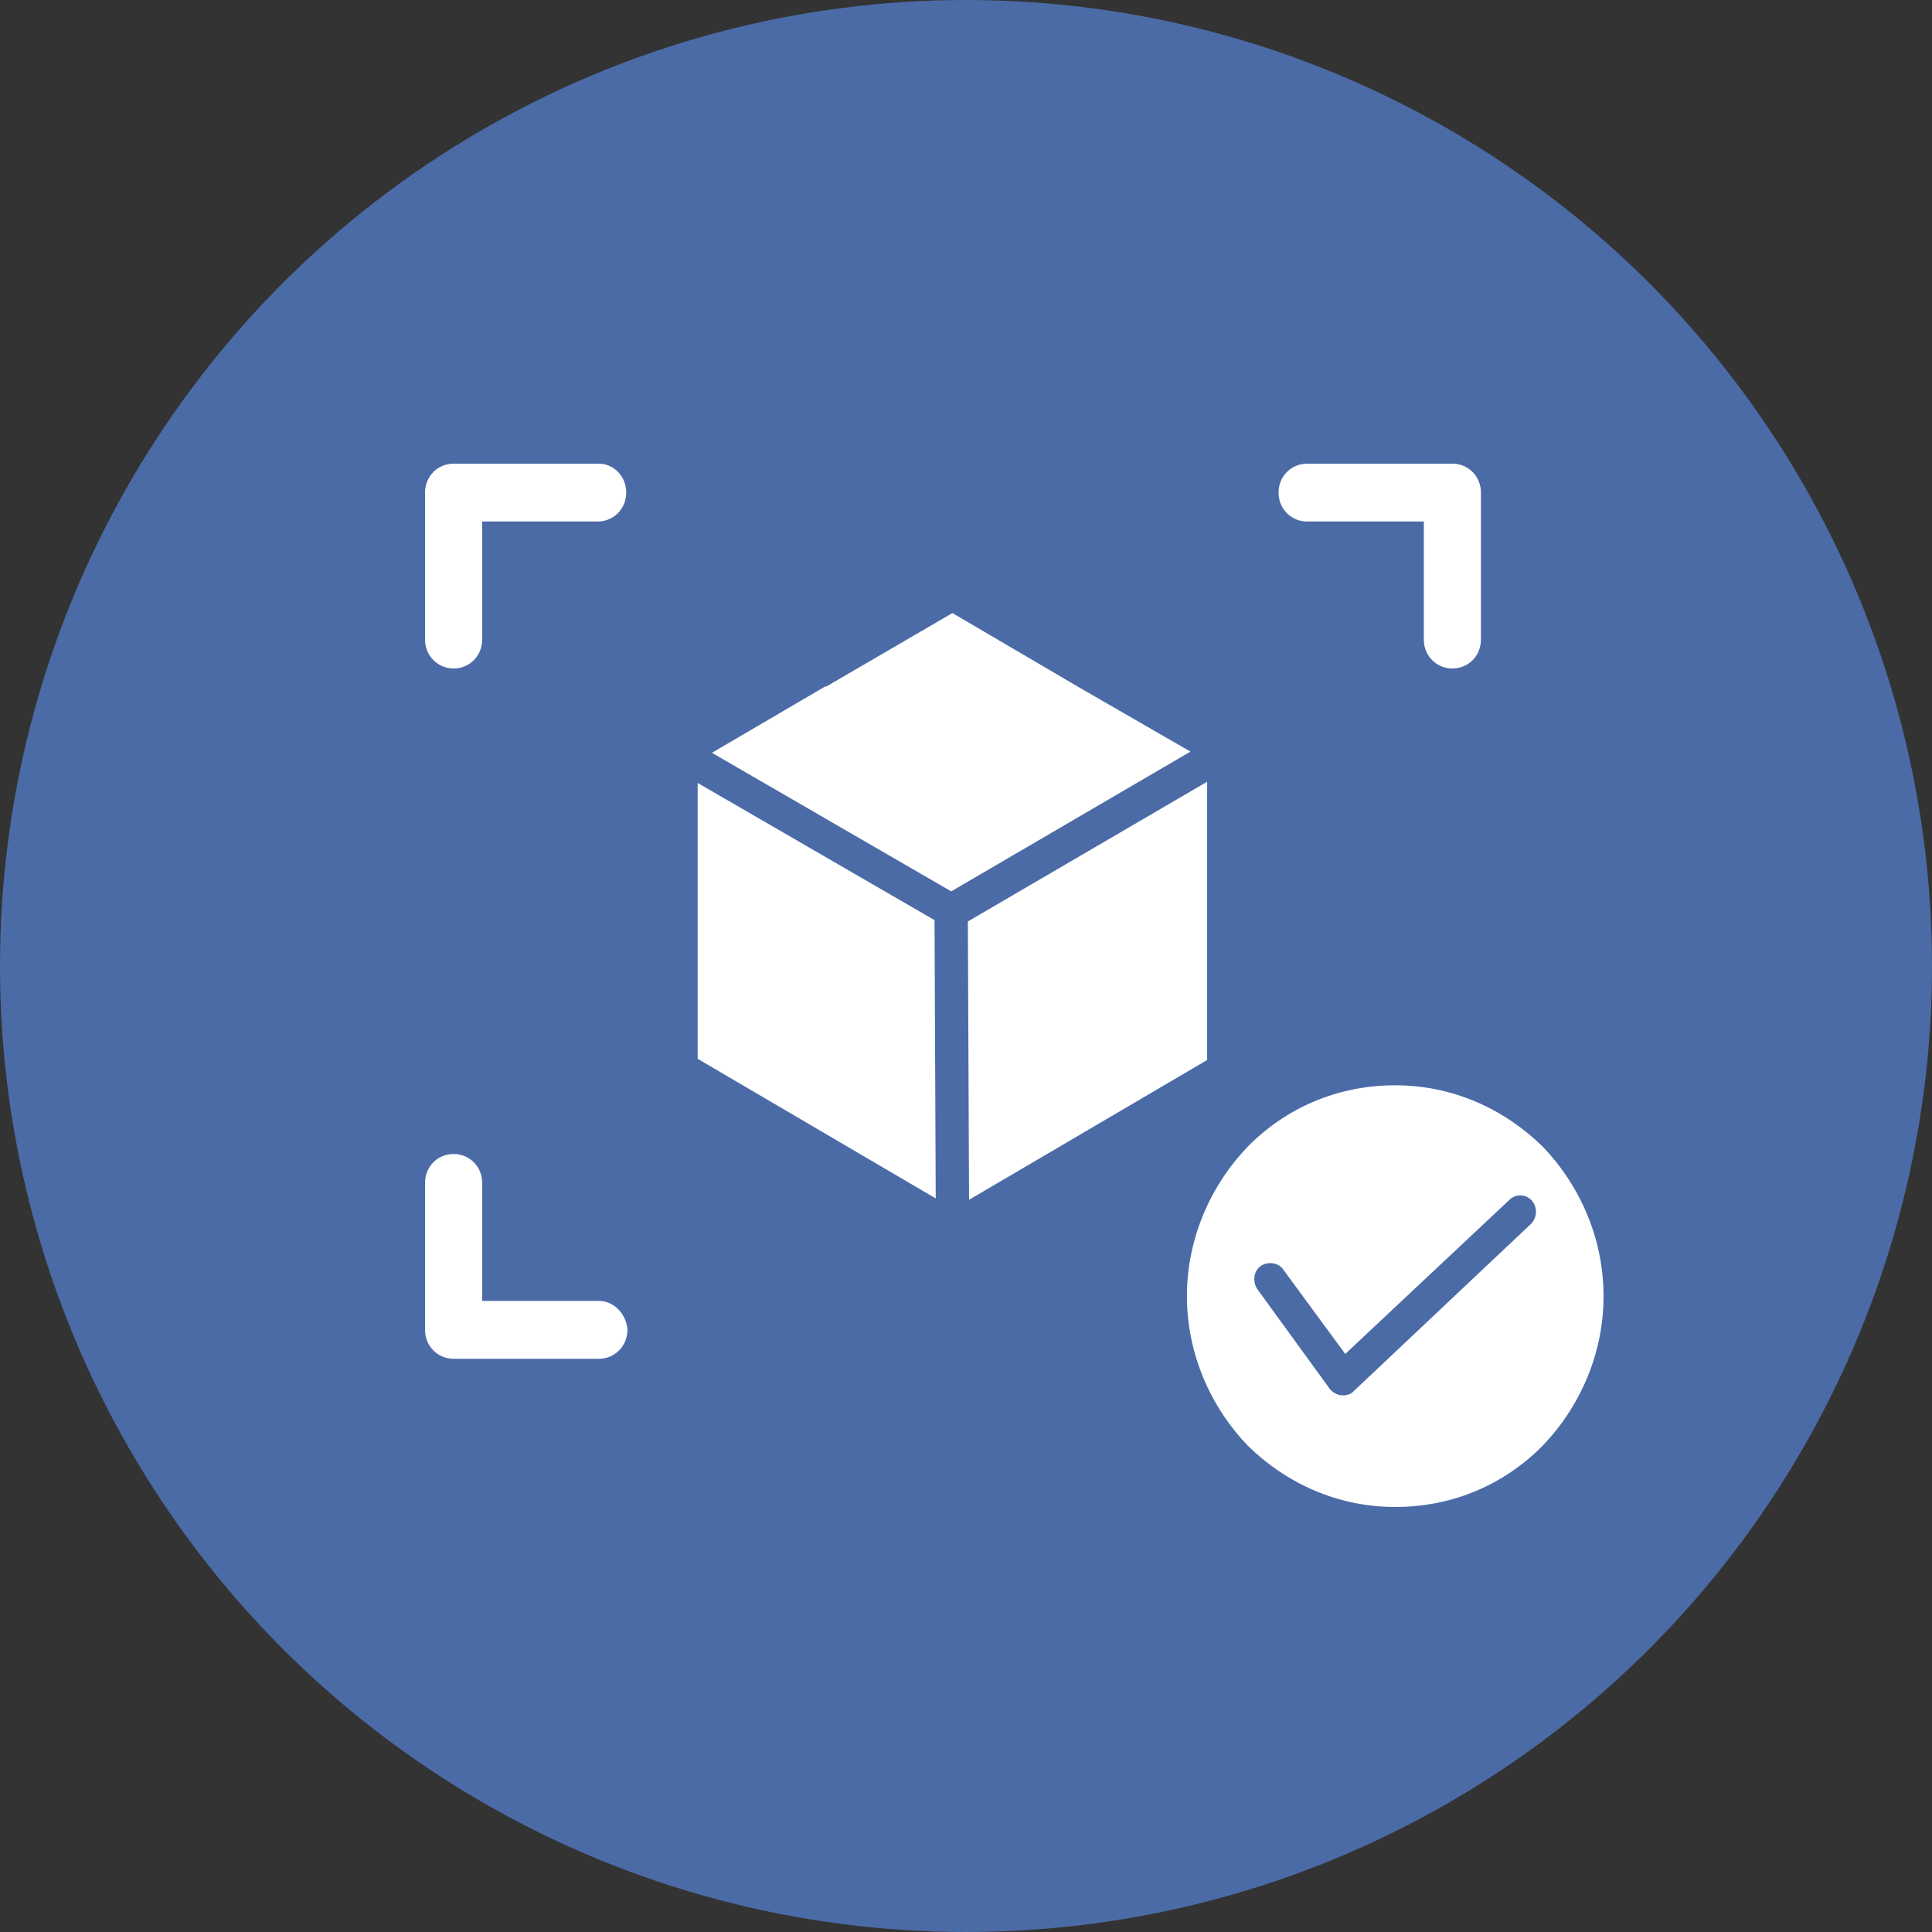
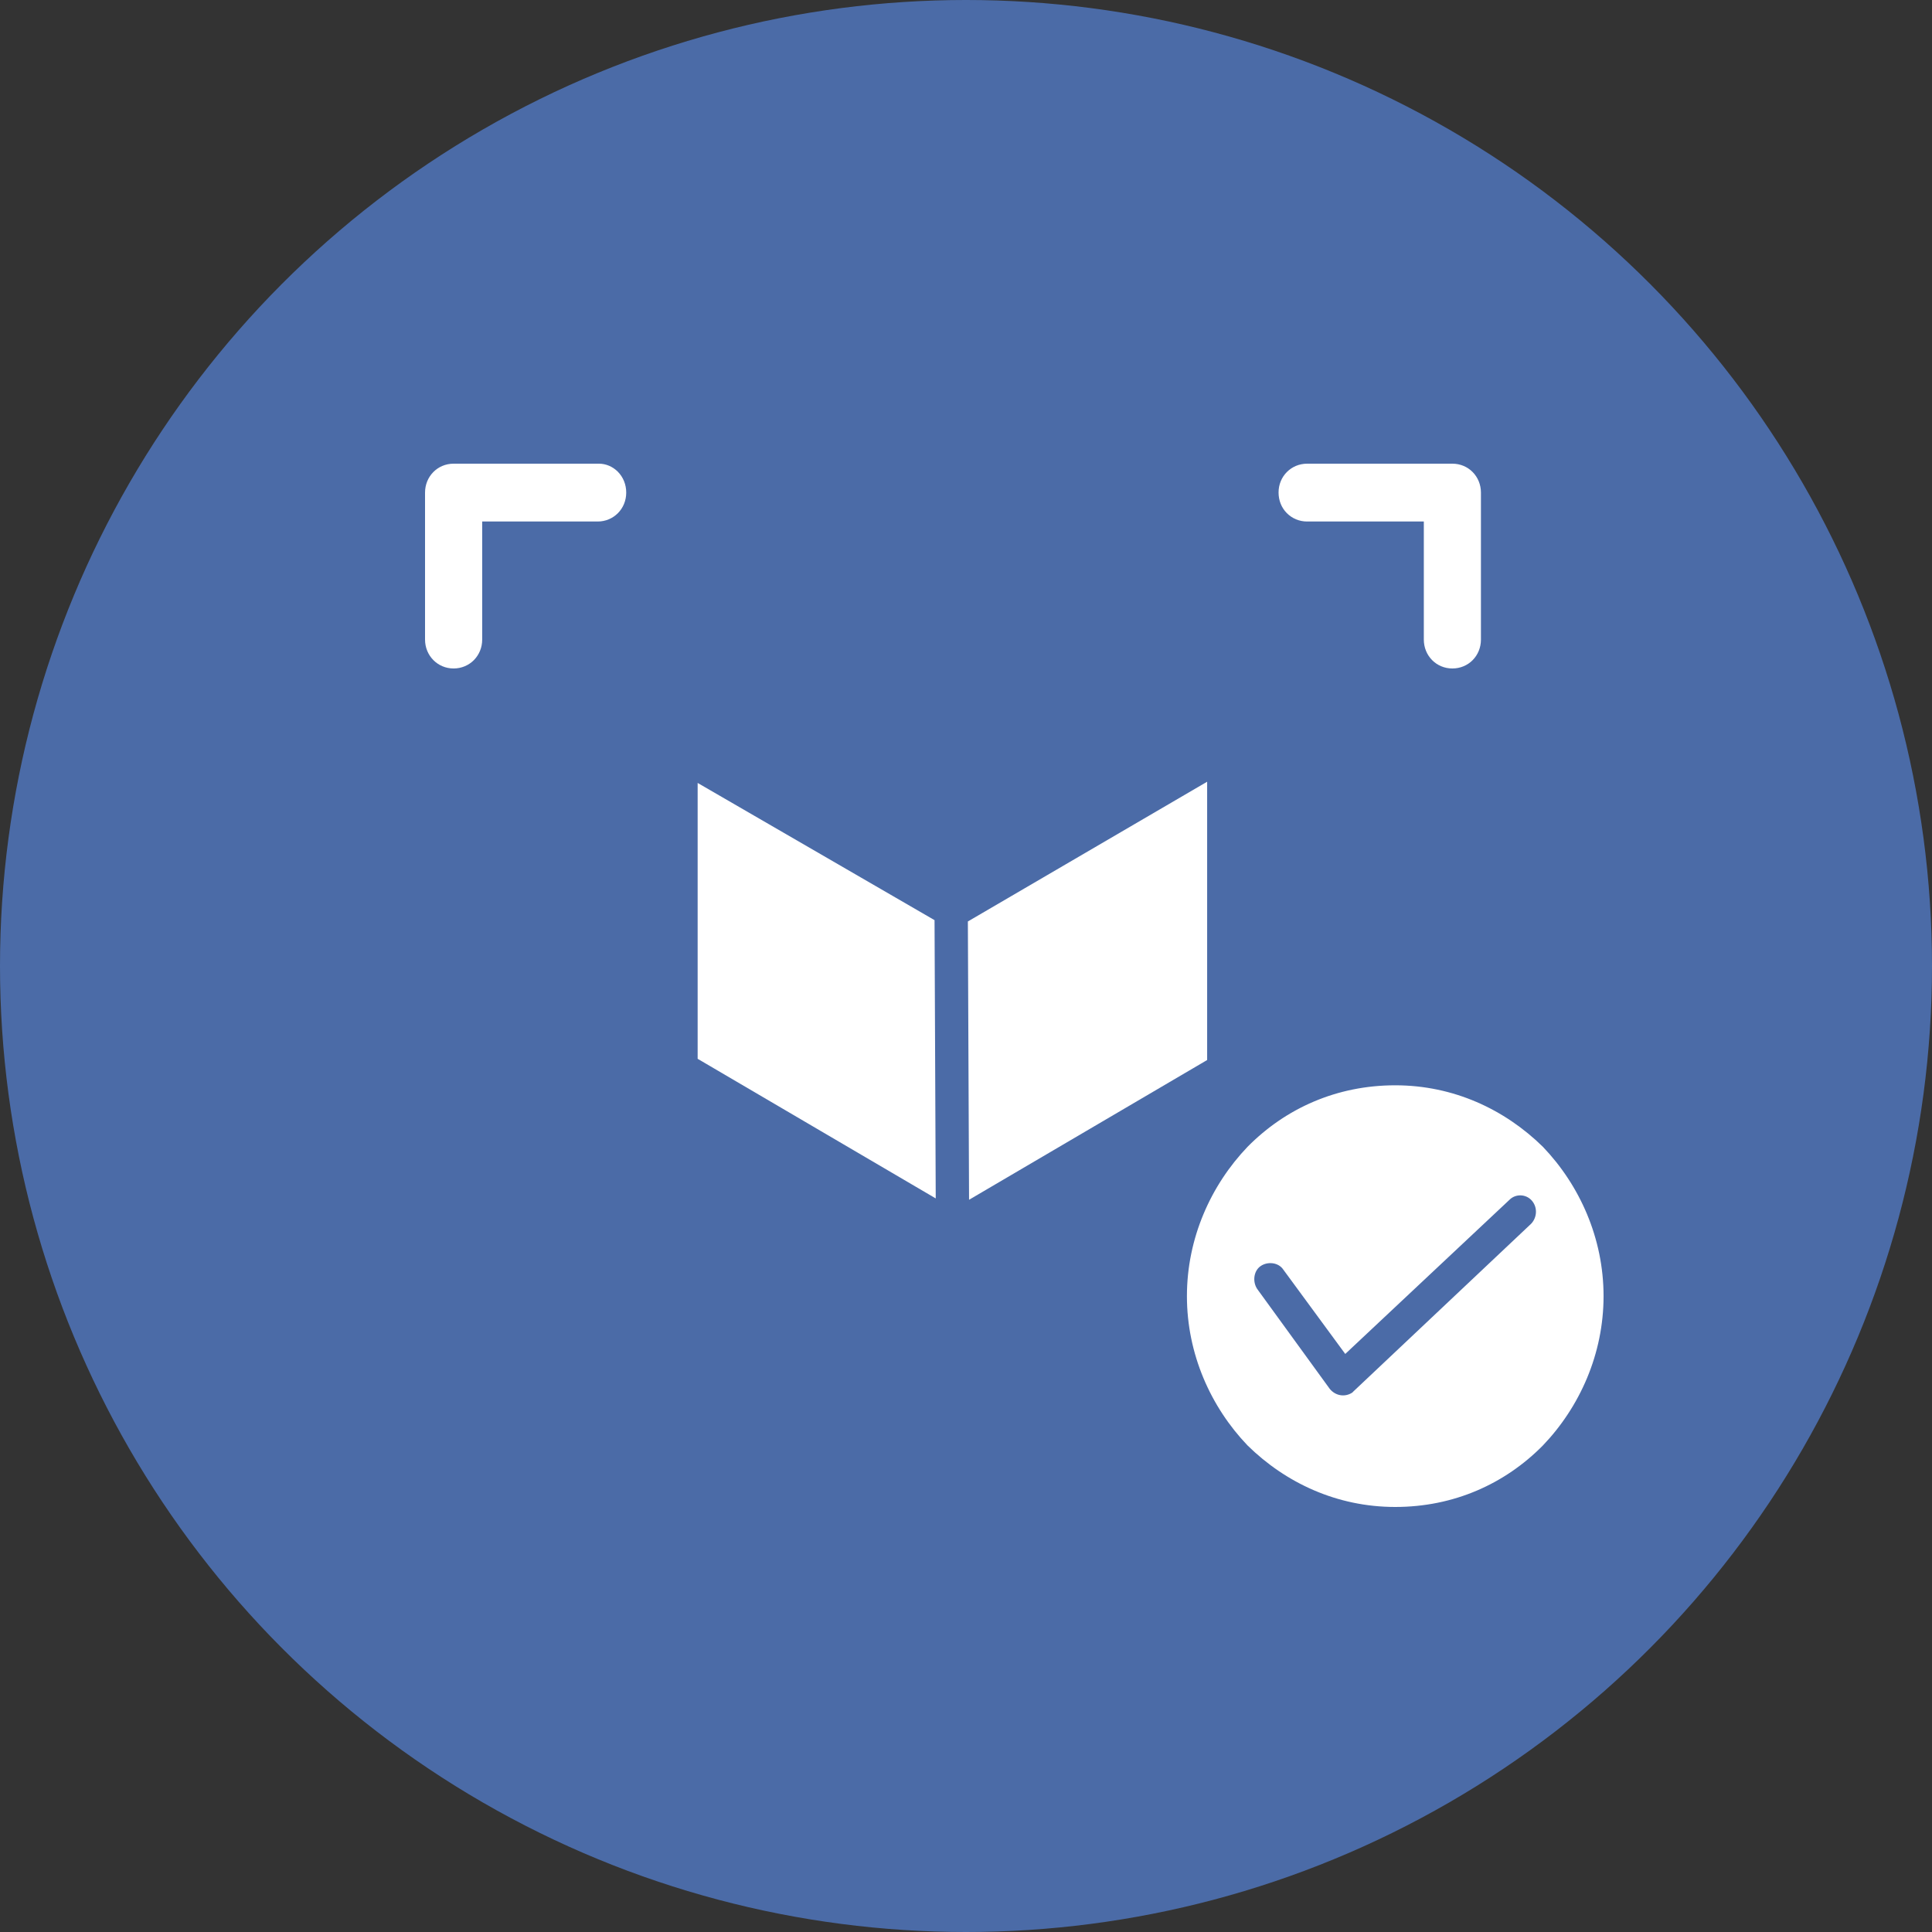
<svg xmlns="http://www.w3.org/2000/svg" width="60" height="60" viewBox="0 0 60 60" fill="none">
  <rect x="0" y="0" width="60" height="60" fill="#333333" stroke="none" />
  <circle cx="30" cy="30" r="30" fill="#4B6BA7" />
-   <path d="M33.533 21.359L29.578 19.039L25.659 21.322H25.622L22.11 23.379L29.541 27.682L36.971 23.342L33.533 21.359Z" fill="white" />
  <path d="M21.666 24.315V32.882L29.06 37.218L29.023 28.576L21.666 24.315Z" fill="white" />
  <path d="M47.914 35.613C46.731 34.454 45.142 33.705 43.33 33.705C41.519 33.705 39.929 34.416 38.746 35.613C37.6 36.811 36.861 38.457 36.861 40.253C36.861 42.048 37.6 43.695 38.746 44.892C39.929 46.052 41.519 46.8 43.33 46.8C45.142 46.8 46.731 46.089 47.914 44.892C49.061 43.695 49.8 42.048 49.8 40.253C49.8 38.457 49.061 36.811 47.914 35.613ZM47.508 38.045L42.036 43.208L41.999 43.246C41.778 43.395 41.482 43.358 41.297 43.133L39.042 40.028C38.894 39.804 38.931 39.467 39.153 39.317C39.374 39.168 39.707 39.205 39.855 39.43L41.778 42.048L46.879 37.26C47.064 37.072 47.397 37.072 47.582 37.297C47.767 37.522 47.73 37.858 47.508 38.045Z" fill="white" />
  <path d="M37.489 24.277L30.058 28.617L30.095 37.26L37.489 32.92V24.277Z" fill="white" />
  <path d="M14.087 20.76C14.583 20.76 14.975 20.367 14.975 19.862V16.196H18.561C19.056 16.196 19.448 15.803 19.448 15.298C19.448 15.047 19.355 14.819 19.185 14.647C19.026 14.49 18.819 14.4 18.601 14.4H14.087C13.588 14.4 13.2 14.797 13.2 15.298V19.862C13.2 20.364 13.592 20.76 14.087 20.76Z" fill="white" />
  <path d="M40.594 16.196H44.218V19.862C44.218 20.364 44.606 20.76 45.105 20.76C45.604 20.76 45.992 20.367 45.992 19.862V15.298C45.992 14.797 45.604 14.4 45.105 14.4H40.594C40.099 14.4 39.707 14.793 39.707 15.294C39.707 15.541 39.796 15.766 39.962 15.934C40.129 16.102 40.35 16.196 40.594 16.196Z" fill="white" />
-   <path d="M14.975 40.402V36.736C14.975 36.234 14.586 35.838 14.087 35.838C13.588 35.838 13.2 36.231 13.2 36.736V41.3C13.2 41.802 13.588 42.198 14.087 42.198H18.598C19.093 42.198 19.485 41.805 19.485 41.3V41.255C19.422 40.769 19.045 40.402 18.601 40.402H14.975Z" fill="white" />
</svg>